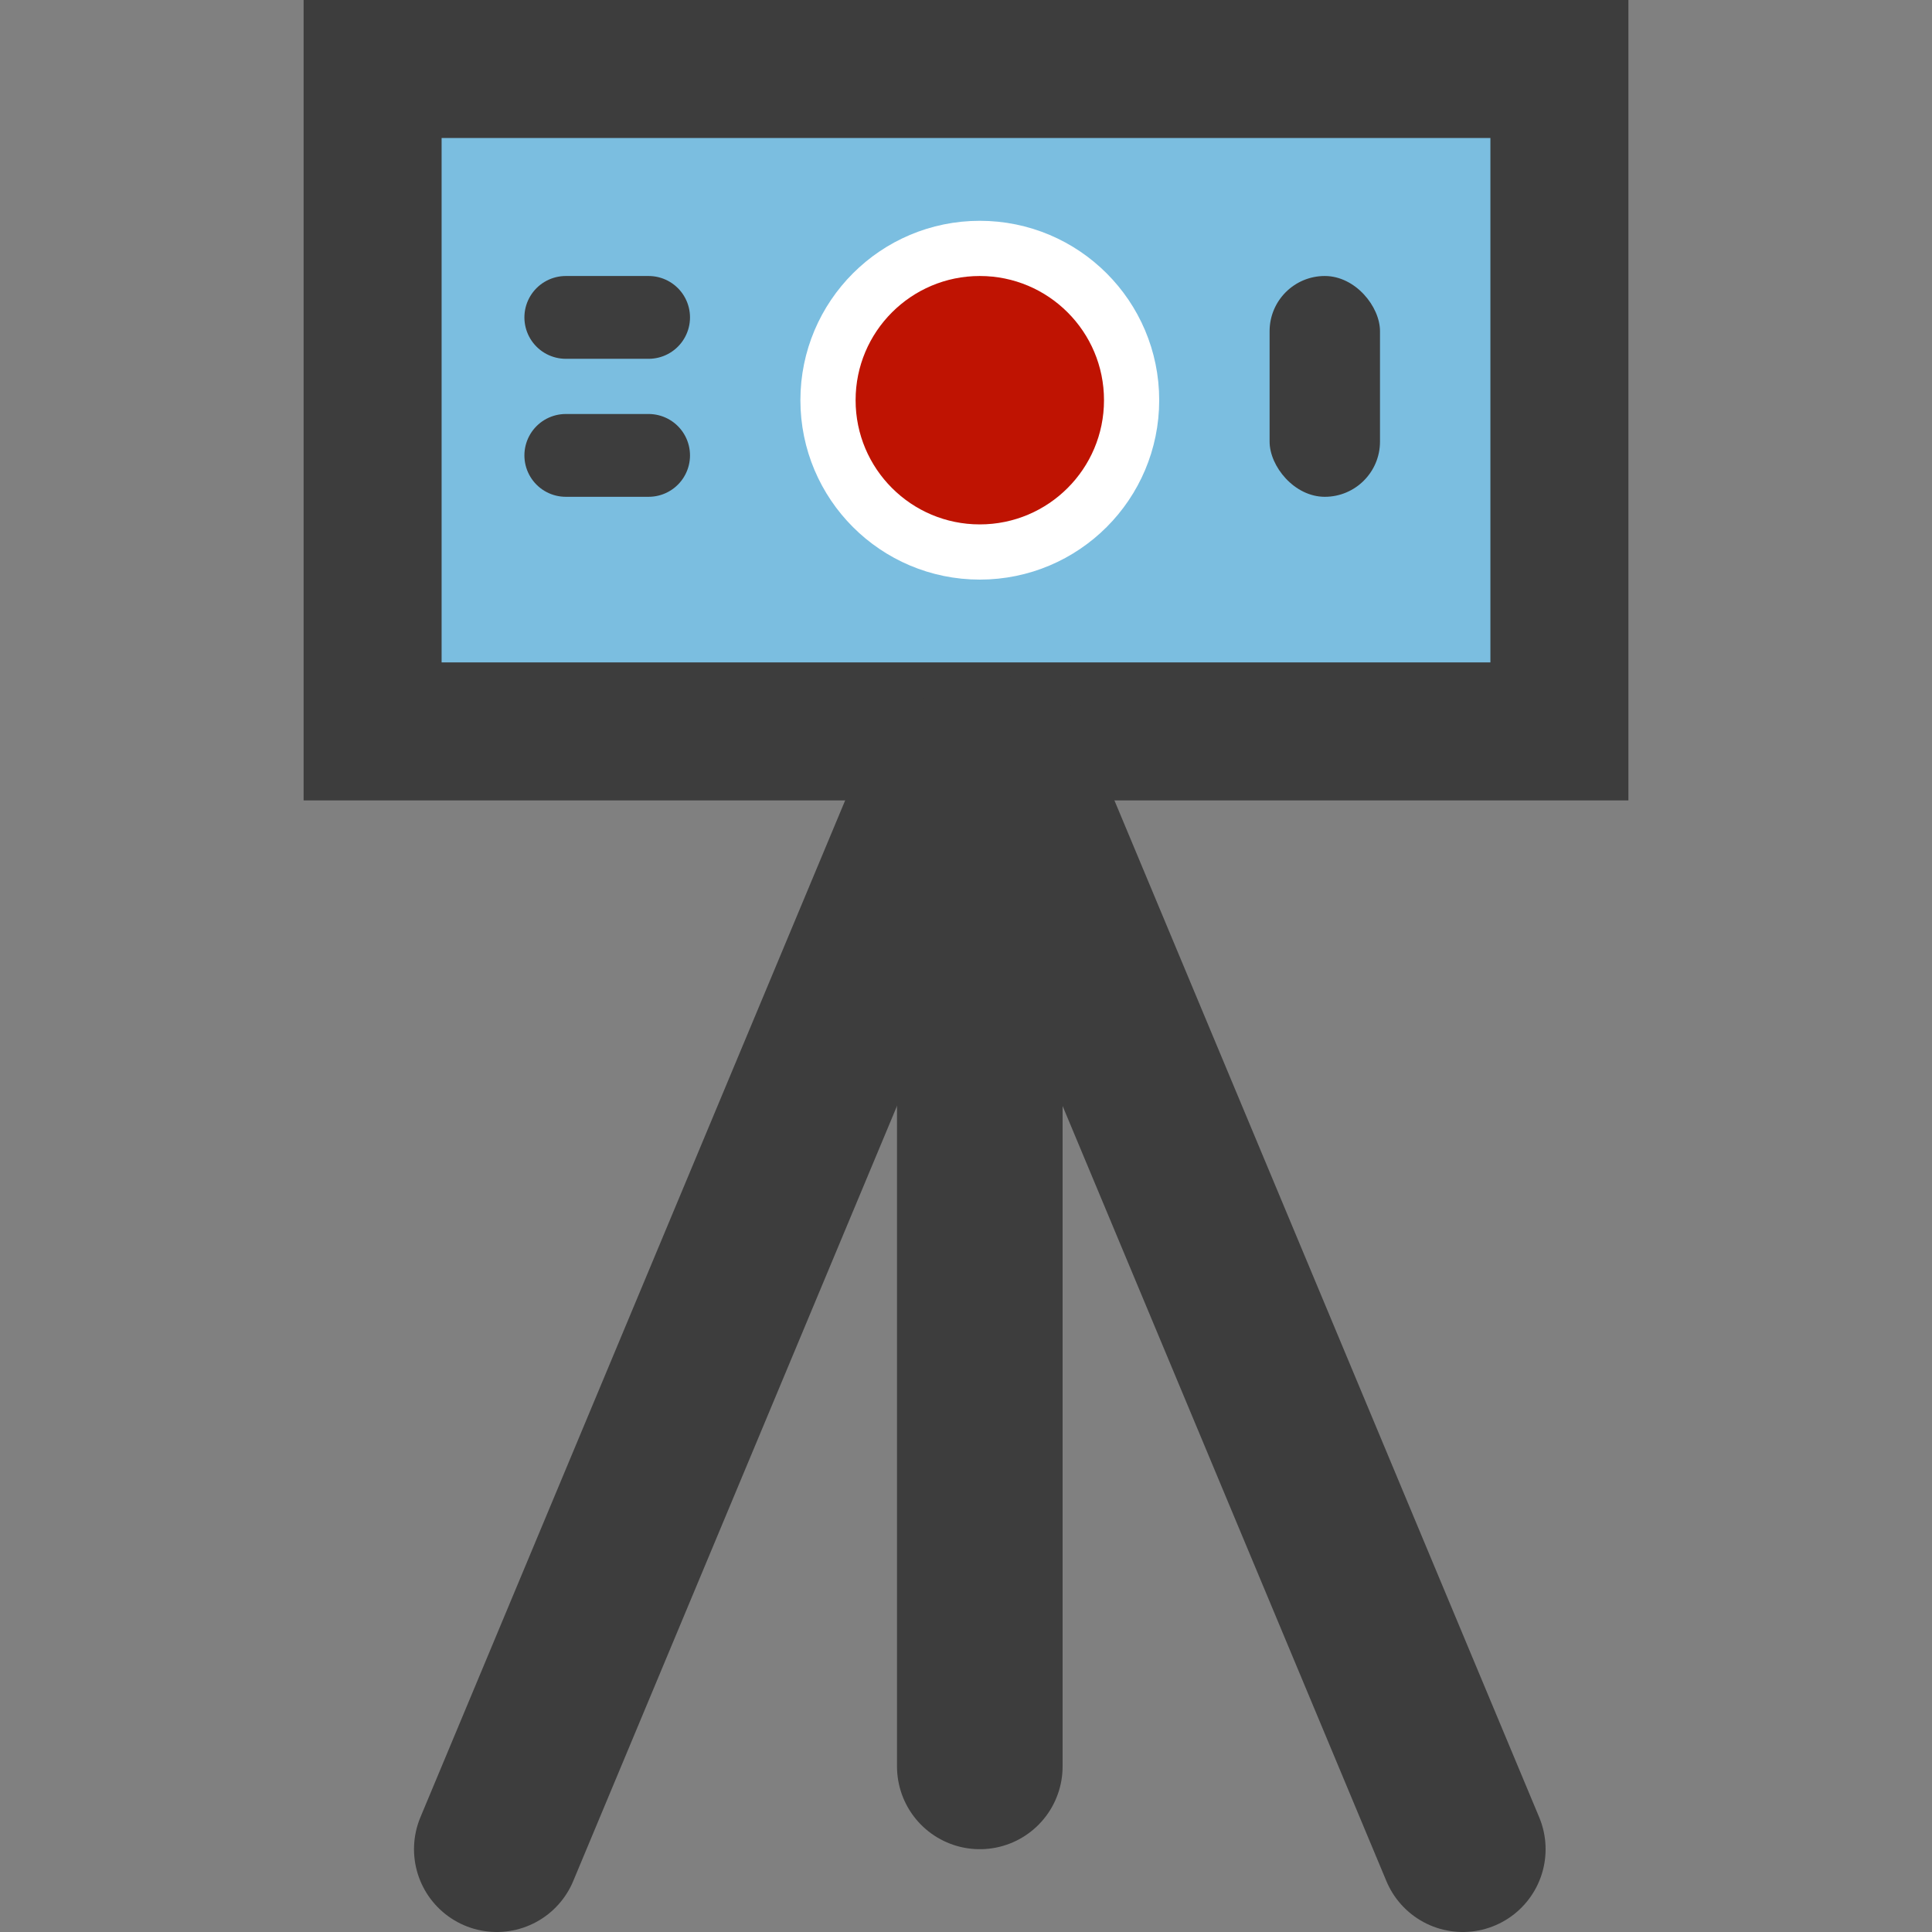
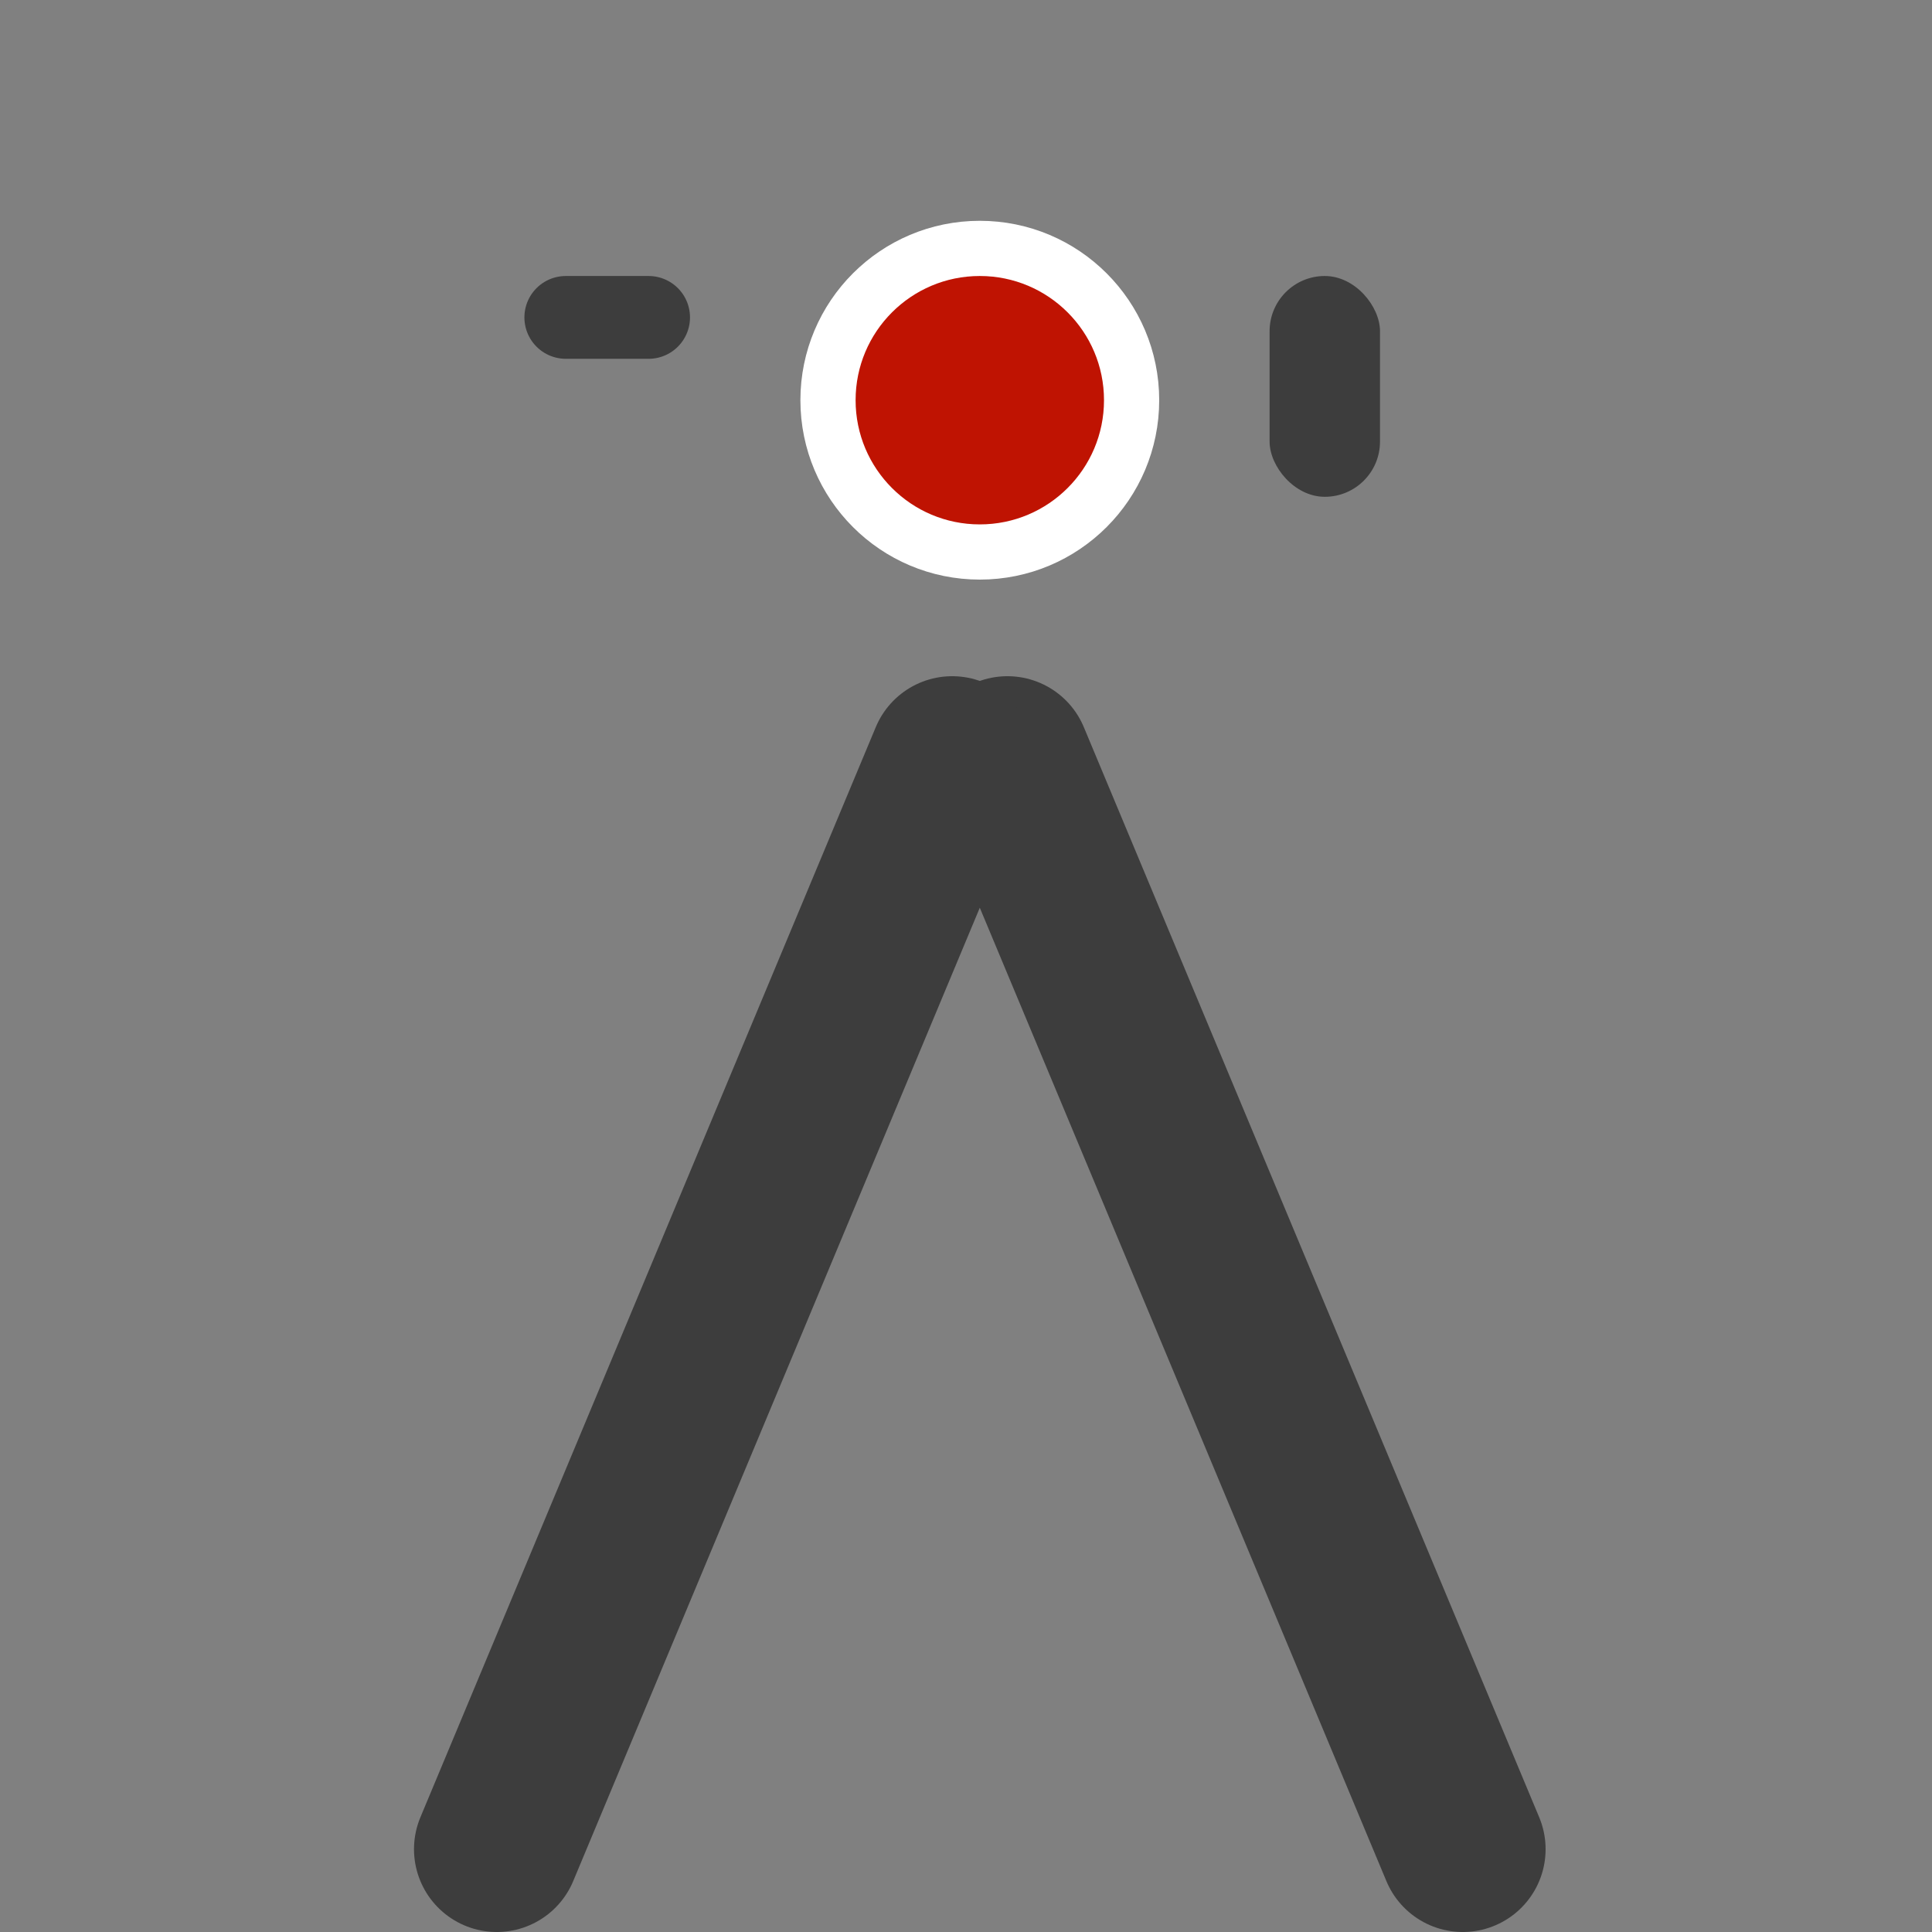
<svg xmlns="http://www.w3.org/2000/svg" height="70" viewBox="0 0 70 70" width="70">
  <rect x="0" y="0" width="70" height="70" fill="#808080" stroke="none" />
  <g fill="none" fill-rule="evenodd">
-     <path d="m13.5 2.5h43v24h-43z" fill="#7bbee0" stroke="#3d3d3d" stroke-width="5" />
    <g stroke="#3d3d3d" stroke-linecap="round" stroke-width="6" transform="translate(18 27)">
      <path d="m34.5.5-16.5 39.5" transform="matrix(-1 0 0 1 53 0)" />
      <path d="m16.5.5-16.5 39.5" />
-       <path d="m17.5.5v36.5" />
    </g>
    <circle cx="35.5" cy="14.5" fill="#bf1302" r="5.5" stroke="#fff" stroke-width="2" />
    <path d="m20.5 11.5h3" stroke="#3d3d3d" stroke-linecap="round" stroke-width="3" />
-     <path d="m20.5 16.5h3" stroke="#3d3d3d" stroke-linecap="round" stroke-width="3" />
    <rect fill="#3d3d3d" height="8" rx="2" width="4" x="46" y="10" />
  </g>
</svg>